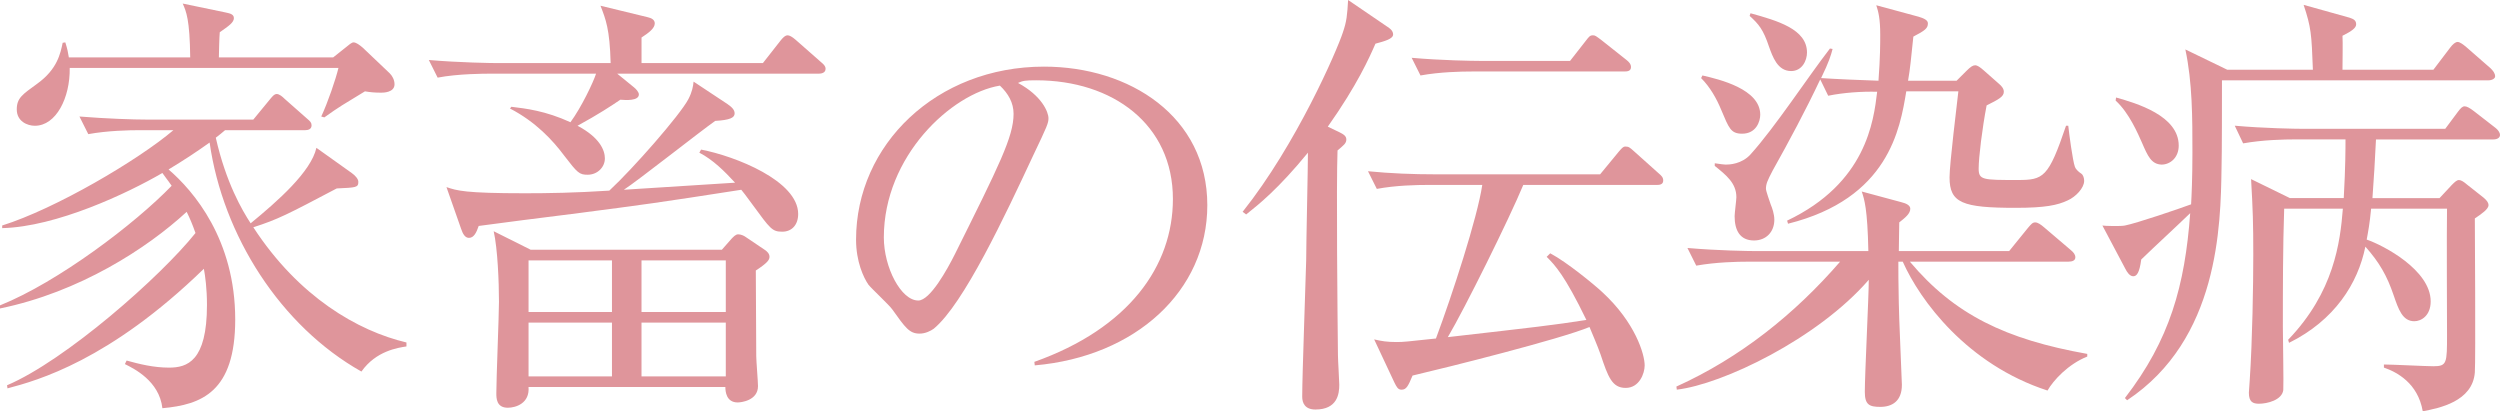
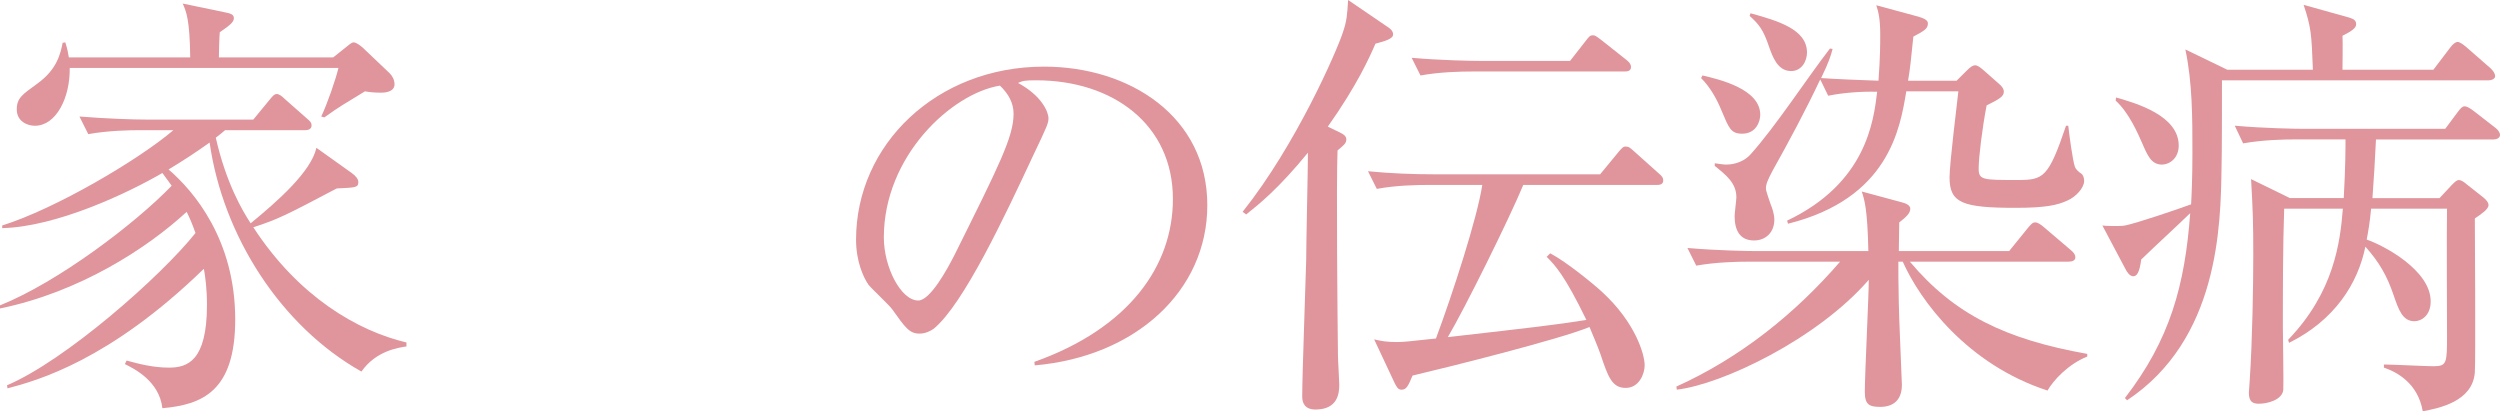
<svg xmlns="http://www.w3.org/2000/svg" version="1.1" id="レイヤー_1" x="0px" y="0px" width="148.509px" height="24.432px" viewBox="0 0 148.509 24.432" style="enable-background:new 0 0 148.509 24.432;" xml:space="preserve">
  <style type="text/css">
	.st0{fill:#DF959B;}
</style>
  <g>
    <path class="st0" d="M21.47,22.072c-4.798-2.7-8.231-8.074-9.018-13.605c-0.734,0.524-1.442,0.996-2.438,1.6   c1.494,1.284,3.959,4.168,3.959,8.913c0,4.299-1.993,5.06-4.326,5.269c-0.184-1.625-1.703-2.359-2.228-2.621l0.104-0.21   c0.76,0.21,1.599,0.42,2.517,0.42c1.075,0,2.255-0.367,2.255-3.723c0-0.97-0.105-1.73-0.184-2.149   c-5.61,5.452-9.883,6.632-11.666,7.104l-0.026-0.184c3.461-1.468,9.123-6.448,11.194-9.044c-0.184-0.524-0.341-0.891-0.524-1.258   C8.729,14.759,4.719,17.354,0,18.324v-0.184c3.46-1.39,8.021-4.85,10.197-7.104c-0.288-0.419-0.394-0.524-0.551-0.76   c-2.07,1.205-6.291,3.198-9.516,3.276v-0.157c3.172-0.996,8.074-3.88,10.171-5.662H8.31c-0.655,0-1.913,0.026-3.066,0.235   L4.719,6.921c1.625,0.131,3.225,0.183,4.011,0.183h6.317l0.97-1.18c0.132-0.157,0.263-0.34,0.42-0.34s0.341,0.157,0.472,0.288   l1.337,1.18c0.184,0.157,0.263,0.235,0.263,0.393c0,0.236-0.21,0.289-0.394,0.289h-4.745c-0.184,0.157-0.341,0.288-0.551,0.445   c0.604,2.674,1.573,4.325,2.071,5.086c1.6-1.311,3.592-3.067,3.906-4.483l2.097,1.495c0.184,0.131,0.394,0.341,0.394,0.523   c0,0.341-0.131,0.341-1.284,0.394c-2.937,1.547-3.487,1.835-4.955,2.307c2.7,4.143,6.213,6.161,9.097,6.843v0.235   C23.646,20.657,22.335,20.841,21.47,22.072z M22.649,5.505c-0.394,0-0.655-0.026-0.97-0.079c-1.337,0.813-1.494,0.892-2.412,1.547   l-0.184-0.052c0.394-0.839,0.865-2.229,1.022-2.884H4.142C4.168,5.819,3.329,7.471,2.07,7.471c-0.445,0-1.074-0.262-1.074-0.97   c0-0.682,0.341-0.892,1.206-1.521c1.206-0.865,1.389-1.809,1.521-2.438L3.88,2.517c0.131,0.419,0.157,0.576,0.209,0.892h7.21   c-0.026-2.255-0.236-2.727-0.446-3.198l2.517,0.523c0.21,0.053,0.524,0.079,0.524,0.341c0,0.263-0.314,0.473-0.839,0.839   c-0.026,0.236-0.053,1.285-0.053,1.495h6.79l0.76-0.604c0.157-0.131,0.341-0.288,0.446-0.288c0.157,0,0.367,0.157,0.55,0.314   l1.6,1.521c0.157,0.157,0.288,0.394,0.288,0.655C23.436,5.505,22.754,5.505,22.649,5.505z" />
-     <path class="st0" d="M48.621,4.378H36.667l0.996,0.812c0.131,0.104,0.288,0.288,0.288,0.419c0,0.394-0.786,0.341-1.101,0.314   c-0.498,0.341-1.337,0.892-2.543,1.547c1.337,0.708,1.625,1.469,1.625,1.94c0,0.524-0.445,0.97-1.022,0.97   c-0.498,0-0.603-0.104-1.389-1.127c-0.682-0.918-1.704-2.019-3.225-2.806l0.078-0.104c0.865,0.104,2.019,0.236,3.513,0.918   c0.655-0.892,1.363-2.386,1.521-2.884h-6.344c-0.236,0-1.861,0-3.067,0.235l-0.524-1.048c1.81,0.157,3.775,0.183,4.012,0.183h6.789   c-0.053-2.018-0.288-2.595-0.603-3.407l2.805,0.682c0.236,0.052,0.419,0.157,0.419,0.367c0,0.288-0.34,0.55-0.786,0.839v1.52h7.209   l1.049-1.337c0.104-0.131,0.262-0.314,0.419-0.314c0.105,0,0.263,0.079,0.473,0.263l1.521,1.337   c0.157,0.131,0.262,0.235,0.262,0.393C49.04,4.325,48.804,4.378,48.621,4.378z M46.471,13.763c-0.603,0-0.707-0.157-1.782-1.626   c-0.394-0.55-0.551-0.733-0.655-0.864c-5.06,0.786-5.637,0.864-10.093,1.441c-0.917,0.104-4.929,0.629-5.505,0.708   c-0.131,0.393-0.288,0.708-0.577,0.708c-0.235,0-0.367-0.236-0.472-0.551l-0.865-2.464c0.629,0.209,1.075,0.366,4.666,0.366   c1.337,0,2.989-0.025,5.008-0.157c1.415-1.311,4.194-4.482,4.692-5.426c0.235-0.446,0.288-0.787,0.314-1.049l2.019,1.337   c0.262,0.184,0.419,0.341,0.419,0.551c0,0.262-0.288,0.393-1.153,0.445c-0.865,0.603-4.613,3.565-5.427,4.09   c1.154-0.079,5.296-0.341,6.606-0.42c-0.629-0.682-1.311-1.363-2.123-1.782l0.104-0.184c2.045,0.393,5.768,1.861,5.768,3.827   C47.415,13.343,47.048,13.763,46.471,13.763z M44.898,16.069c0,0.551,0.026,4.954,0.026,5.086c0,0.288,0.104,1.521,0.104,1.782   c0,0.865-1.022,0.97-1.206,0.97c-0.682,0-0.733-0.655-0.733-0.917H31.397c0.079,0.97-0.76,1.231-1.231,1.231   c-0.682,0-0.682-0.576-0.682-0.864c0-0.865,0.157-4.667,0.157-5.427c0-1.18-0.079-3.146-0.314-4.194l2.201,1.101H42.88l0.576-0.655   c0.105-0.104,0.236-0.262,0.394-0.262s0.341,0.078,0.445,0.157l1.128,0.76c0.157,0.105,0.288,0.236,0.288,0.42   S45.58,15.624,44.898,16.069z M36.353,15.467h-4.955v3.066h4.955V15.467z M36.353,19.163h-4.955v3.198h4.955V19.163z    M43.115,15.467h-5.007v3.066h5.007V15.467z M43.115,19.163h-5.007v3.198h5.007V19.163z" />
    <path class="st0" d="M61.469,21.705l-0.025-0.209c5.609-1.992,8.231-5.688,8.231-9.674c0-4.43-3.565-7.052-8.127-7.052   c-0.655,0-0.786,0.026-1.075,0.157c1.416,0.761,1.81,1.73,1.81,2.098c0,0.288-0.079,0.472-0.892,2.176   c-1.678,3.592-4.142,8.86-5.925,10.328c-0.184,0.132-0.498,0.289-0.839,0.289c-0.603,0-0.839-0.341-1.625-1.442   c-0.184-0.262-1.232-1.231-1.416-1.468c-0.288-0.419-0.733-1.363-0.733-2.674c0-5.636,4.771-10.276,11.167-10.276   c5.086,0,9.699,2.963,9.699,8.231C71.719,17.275,67.473,21.182,61.469,21.705z M59.398,5.086c-2.884,0.472-6.895,4.193-6.895,9.018   c0,1.782,1.022,3.748,2.045,3.748c0.707,0,1.729-1.861,2.176-2.752c2.621-5.27,3.486-6.974,3.486-8.336   C60.211,6.107,59.896,5.558,59.398,5.086z" />
    <path class="st0" d="M79.584,7.864c0.209,0.104,0.393,0.21,0.393,0.419c0,0.236-0.157,0.341-0.523,0.656   c-0.079,2.044,0,9.961,0.025,12.163c0,0.288,0.079,1.521,0.079,1.757c0,0.523-0.104,1.468-1.416,1.468   c-0.629,0-0.786-0.394-0.786-0.761c0-1.284,0.21-6.946,0.236-8.1c0-1.022,0.104-5.479,0.104-6.396   c-1.757,2.149-2.91,3.066-3.67,3.67l-0.21-0.157c3.198-4.011,5.61-9.595,5.951-10.644C80.003,1.258,80.029,0.891,80.082,0   l2.307,1.572c0.131,0.079,0.367,0.236,0.367,0.473c0,0.262-0.472,0.393-1.049,0.55c-0.367,0.839-1.074,2.438-2.831,4.929   L79.584,7.864z M90.489,10.983c-0.812,1.967-3.486,7.366-4.483,9.044c5.27-0.603,6.213-0.707,8.231-1.021   c-1.284-2.648-1.86-3.251-2.359-3.749l0.21-0.21c0.996,0.524,2.647,1.888,3.094,2.307c1.966,1.81,2.517,3.696,2.517,4.352   c0,0.473-0.314,1.337-1.128,1.337c-0.812,0-1.048-0.655-1.494-1.992c-0.184-0.524-0.472-1.18-0.655-1.625   c-1.782,0.734-8.389,2.386-10.512,2.884c-0.262,0.629-0.367,0.839-0.655,0.839c-0.21,0-0.288-0.157-0.42-0.42l-1.205-2.568   c0.445,0.104,0.76,0.157,1.337,0.157c0.419,0,0.603-0.026,2.333-0.21c0.97-2.596,2.464-7.183,2.752-9.123h-3.172   c-0.76,0-1.966,0.026-3.093,0.236l-0.524-1.049c1.337,0.131,2.674,0.184,4.037,0.184h9.752l1.101-1.337   c0.184-0.21,0.262-0.314,0.394-0.314c0.209,0,0.262,0.053,0.498,0.262l1.494,1.337c0.157,0.132,0.262,0.236,0.262,0.42   c0,0.262-0.262,0.262-0.393,0.262H90.489z M93.268,3.617l0.944-1.206c0.183-0.235,0.235-0.314,0.419-0.314   c0.131,0,0.184,0.053,0.472,0.263l1.521,1.206c0.131,0.104,0.263,0.235,0.263,0.419c0,0.236-0.21,0.262-0.394,0.262h-9.044   c-0.655,0-1.914,0.026-3.067,0.236l-0.524-1.049c1.783,0.157,3.645,0.184,4.011,0.184H93.268z" />
    <path class="st0" d="M121.63,23.2c-4.771-1.547-7.576-5.349-8.599-7.655h-0.262c0,0.551,0,1.311,0.026,2.438   c0,0.629,0.184,4.666,0.184,4.876c0,0.97-0.577,1.311-1.285,1.311c-0.655,0-0.917-0.131-0.917-0.892   c0-1.049,0.235-5.688,0.235-6.658c-3.041,3.513-8.703,6.213-11.403,6.527l-0.026-0.184c3.775-1.704,7.026-4.299,9.726-7.419h-5.452   c-0.655,0-1.914,0.026-3.094,0.236l-0.523-1.049c1.809,0.157,3.67,0.184,4.036,0.184h6.711c-0.052-2.517-0.235-3.067-0.393-3.539   l2.333,0.629c0.341,0.079,0.551,0.21,0.551,0.394c0,0.288-0.289,0.524-0.655,0.812c0,0.288-0.026,1.232-0.026,1.704h6.554   l1.127-1.39c0.184-0.21,0.262-0.314,0.419-0.314s0.341,0.131,0.524,0.288l1.6,1.363c0.157,0.131,0.262,0.263,0.262,0.42   c0,0.184-0.157,0.262-0.419,0.262h-9.411c2.647,3.146,5.688,4.614,10.538,5.479v0.158C122.862,21.627,121.971,22.597,121.63,23.2z    M103.489,7.942c-0.682,0-0.786-0.341-1.231-1.389c-0.289-0.708-0.682-1.39-1.206-1.914l0.078-0.157   c1.022,0.236,3.435,0.812,3.435,2.333C104.564,7.209,104.328,7.942,103.489,7.942z M122.836,11.901   c-0.604,0.288-1.337,0.445-3.094,0.445c-3.172,0-3.932-0.288-3.932-1.809c0-0.812,0.445-4.378,0.524-5.112h-3.094   c-0.367,2.229-1.049,6.371-7.025,7.865l-0.053-0.184c4.692-2.229,5.139-5.898,5.348-7.655c-0.917-0.026-2.019,0.053-2.909,0.236   l-0.472-0.97c-0.865,1.835-1.836,3.644-2.832,5.426c-0.314,0.604-0.393,0.787-0.393,1.075c0,0.131,0.235,0.786,0.288,0.943   c0.079,0.184,0.21,0.551,0.21,0.892c0,0.734-0.498,1.232-1.206,1.232c-0.839,0-1.153-0.604-1.153-1.442   c0-0.184,0.104-0.97,0.104-1.127c0-0.839-0.603-1.311-1.284-1.861V9.699c0.394,0.053,0.524,0.079,0.655,0.079   c0.21,0,0.943-0.026,1.468-0.604c1.468-1.625,3.382-4.562,4.719-6.291l0.157,0.025c-0.104,0.394-0.21,0.761-0.682,1.73   c0.734,0.053,2.517,0.131,3.408,0.157c0.104-1.389,0.104-2.229,0.104-2.727c0-0.943-0.104-1.362-0.235-1.756l2.517,0.682   c0.341,0.104,0.55,0.21,0.55,0.394c0,0.288-0.157,0.419-0.864,0.786c-0.132,1.232-0.184,1.888-0.315,2.621h2.884l0.577-0.576   c0.262-0.263,0.393-0.341,0.524-0.341c0.131,0,0.288,0.104,0.524,0.314l0.891,0.786c0.157,0.131,0.289,0.288,0.289,0.472   c0,0.289-0.289,0.446-1.022,0.812c-0.263,1.363-0.473,3.094-0.473,3.749c0,0.682,0.236,0.682,2.308,0.682   c1.546,0,1.835-0.131,2.883-3.225h0.132c0.052,0.498,0.262,2.071,0.393,2.438c0.026,0.104,0.184,0.288,0.394,0.419   c0.104,0.079,0.157,0.263,0.157,0.42C123.806,11.167,123.308,11.691,122.836,11.901z M106.399,4.221   c-0.812,0-1.102-0.865-1.311-1.442c-0.341-1.022-0.604-1.337-1.153-1.835l0.052-0.157c1.6,0.445,3.355,0.944,3.355,2.333   C107.343,3.591,107.055,4.221,106.399,4.221z" />
    <path class="st0" d="M147.827,4.771h-15.834c0,0.813,0,4.483-0.026,5.217c-0.052,3.408-0.157,10.172-5.609,13.789l-0.131-0.131   c2.674-3.46,3.564-6.685,3.879-10.984c-0.786,0.761-2.097,1.967-2.909,2.753c-0.105,0.786-0.263,0.996-0.472,0.996   c-0.21,0-0.367-0.236-0.473-0.445l-1.362-2.569c0.104,0.026,1.101,0.053,1.337,0c0.682-0.131,3.224-0.996,3.932-1.259   c0.026-0.419,0.079-1.572,0.079-3.066c0-2.071,0-4.168-0.42-6.135l2.49,1.206h5.086c-0.079-2.123-0.104-2.517-0.551-3.854   l2.727,0.761c0.236,0.078,0.394,0.157,0.394,0.393c0,0.21-0.236,0.394-0.812,0.682c0.025,0.314,0,1.73,0,2.019h5.399l0.996-1.311   c0.157-0.21,0.315-0.341,0.446-0.341s0.341,0.157,0.524,0.314l1.441,1.259c0.131,0.131,0.262,0.288,0.262,0.472   C148.22,4.666,148.037,4.771,147.827,4.771z M128.402,9.778c-0.604-0.026-0.813-0.499-1.154-1.285   c-0.235-0.524-0.76-1.782-1.572-2.517l0.026-0.184c1.206,0.341,3.722,1.075,3.722,2.857C129.424,9.358,128.926,9.778,128.402,9.778   z M148.115,8.283h-6.973c-0.053,1.154-0.132,2.412-0.21,3.487h3.984l0.734-0.787c0.157-0.157,0.288-0.288,0.419-0.288   s0.289,0.104,0.472,0.262l0.997,0.787c0.183,0.157,0.288,0.288,0.288,0.445c0,0.236-0.42,0.524-0.812,0.786   c0,0.446,0.052,8.415,0,9.149c-0.132,1.73-2.124,2.123-3.094,2.307c-0.288-1.678-1.547-2.333-2.307-2.595v-0.184   c0.472,0,2.517,0.104,2.936,0.104c0.813,0,0.813-0.184,0.813-1.888c0-0.366-0.026-6.291,0-7.471h-4.51   c-0.078,0.865-0.184,1.415-0.262,1.835c0.996,0.341,3.801,1.809,3.801,3.67c0,0.865-0.576,1.18-0.97,1.18   c-0.708,0-0.943-0.708-1.232-1.547c-0.393-1.153-0.839-1.939-1.678-2.884c-0.445,2.202-1.835,4.378-4.535,5.715l-0.052-0.183   c2.727-2.832,3.093-5.794,3.25-7.786h-3.486c-0.078,2.28-0.078,4.719-0.078,7.025c0,0.551,0.052,3.435,0.025,3.749   c-0.078,0.603-0.97,0.812-1.441,0.812c-0.367,0-0.603-0.105-0.603-0.655c0-0.079,0.026-0.394,0.052-0.761   c0.157-2.359,0.21-5.662,0.21-7.444c0-1.861-0.026-2.648-0.131-4.483l2.307,1.128h3.198c0.104-1.861,0.104-3.015,0.104-3.487   h-2.988c-0.655,0-1.913,0.026-3.093,0.236l-0.498-1.049c1.782,0.157,3.644,0.184,4.011,0.184h8.493l0.761-1.022   c0.157-0.209,0.262-0.314,0.393-0.314s0.314,0.105,0.551,0.288l1.284,0.996c0.132,0.105,0.263,0.263,0.263,0.42   S148.352,8.283,148.115,8.283z" />
  </g>
</svg>